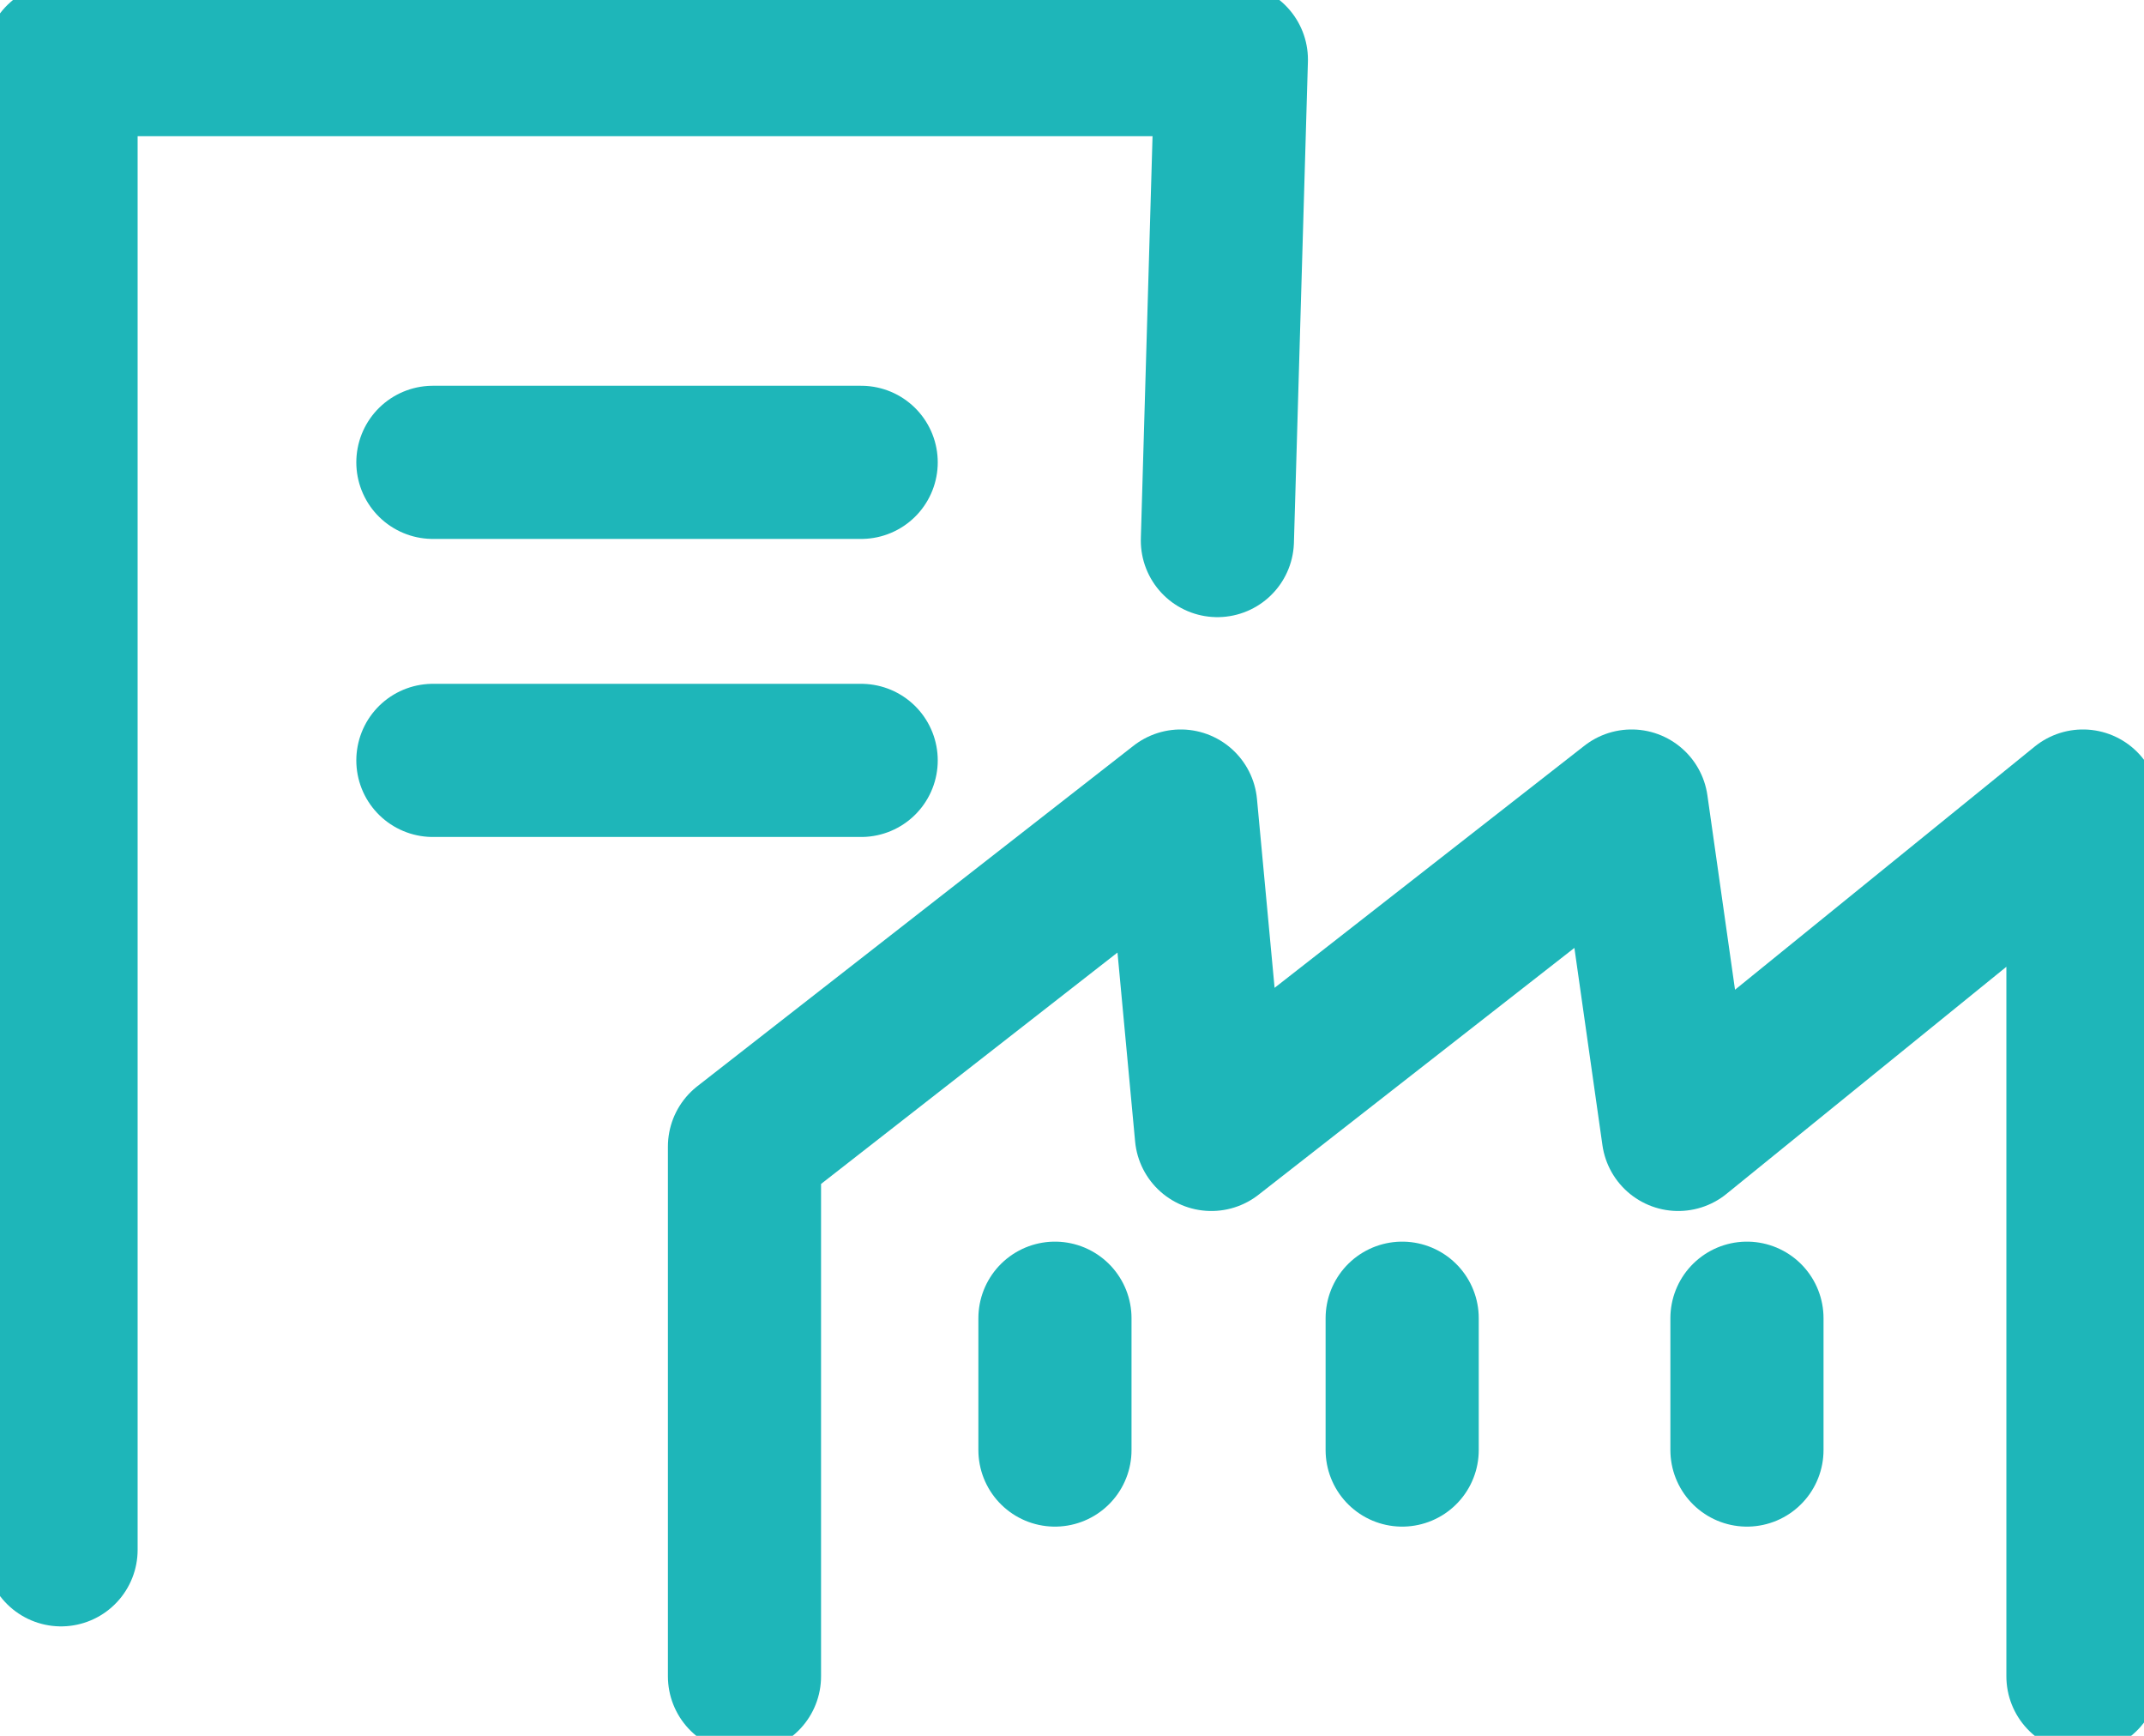
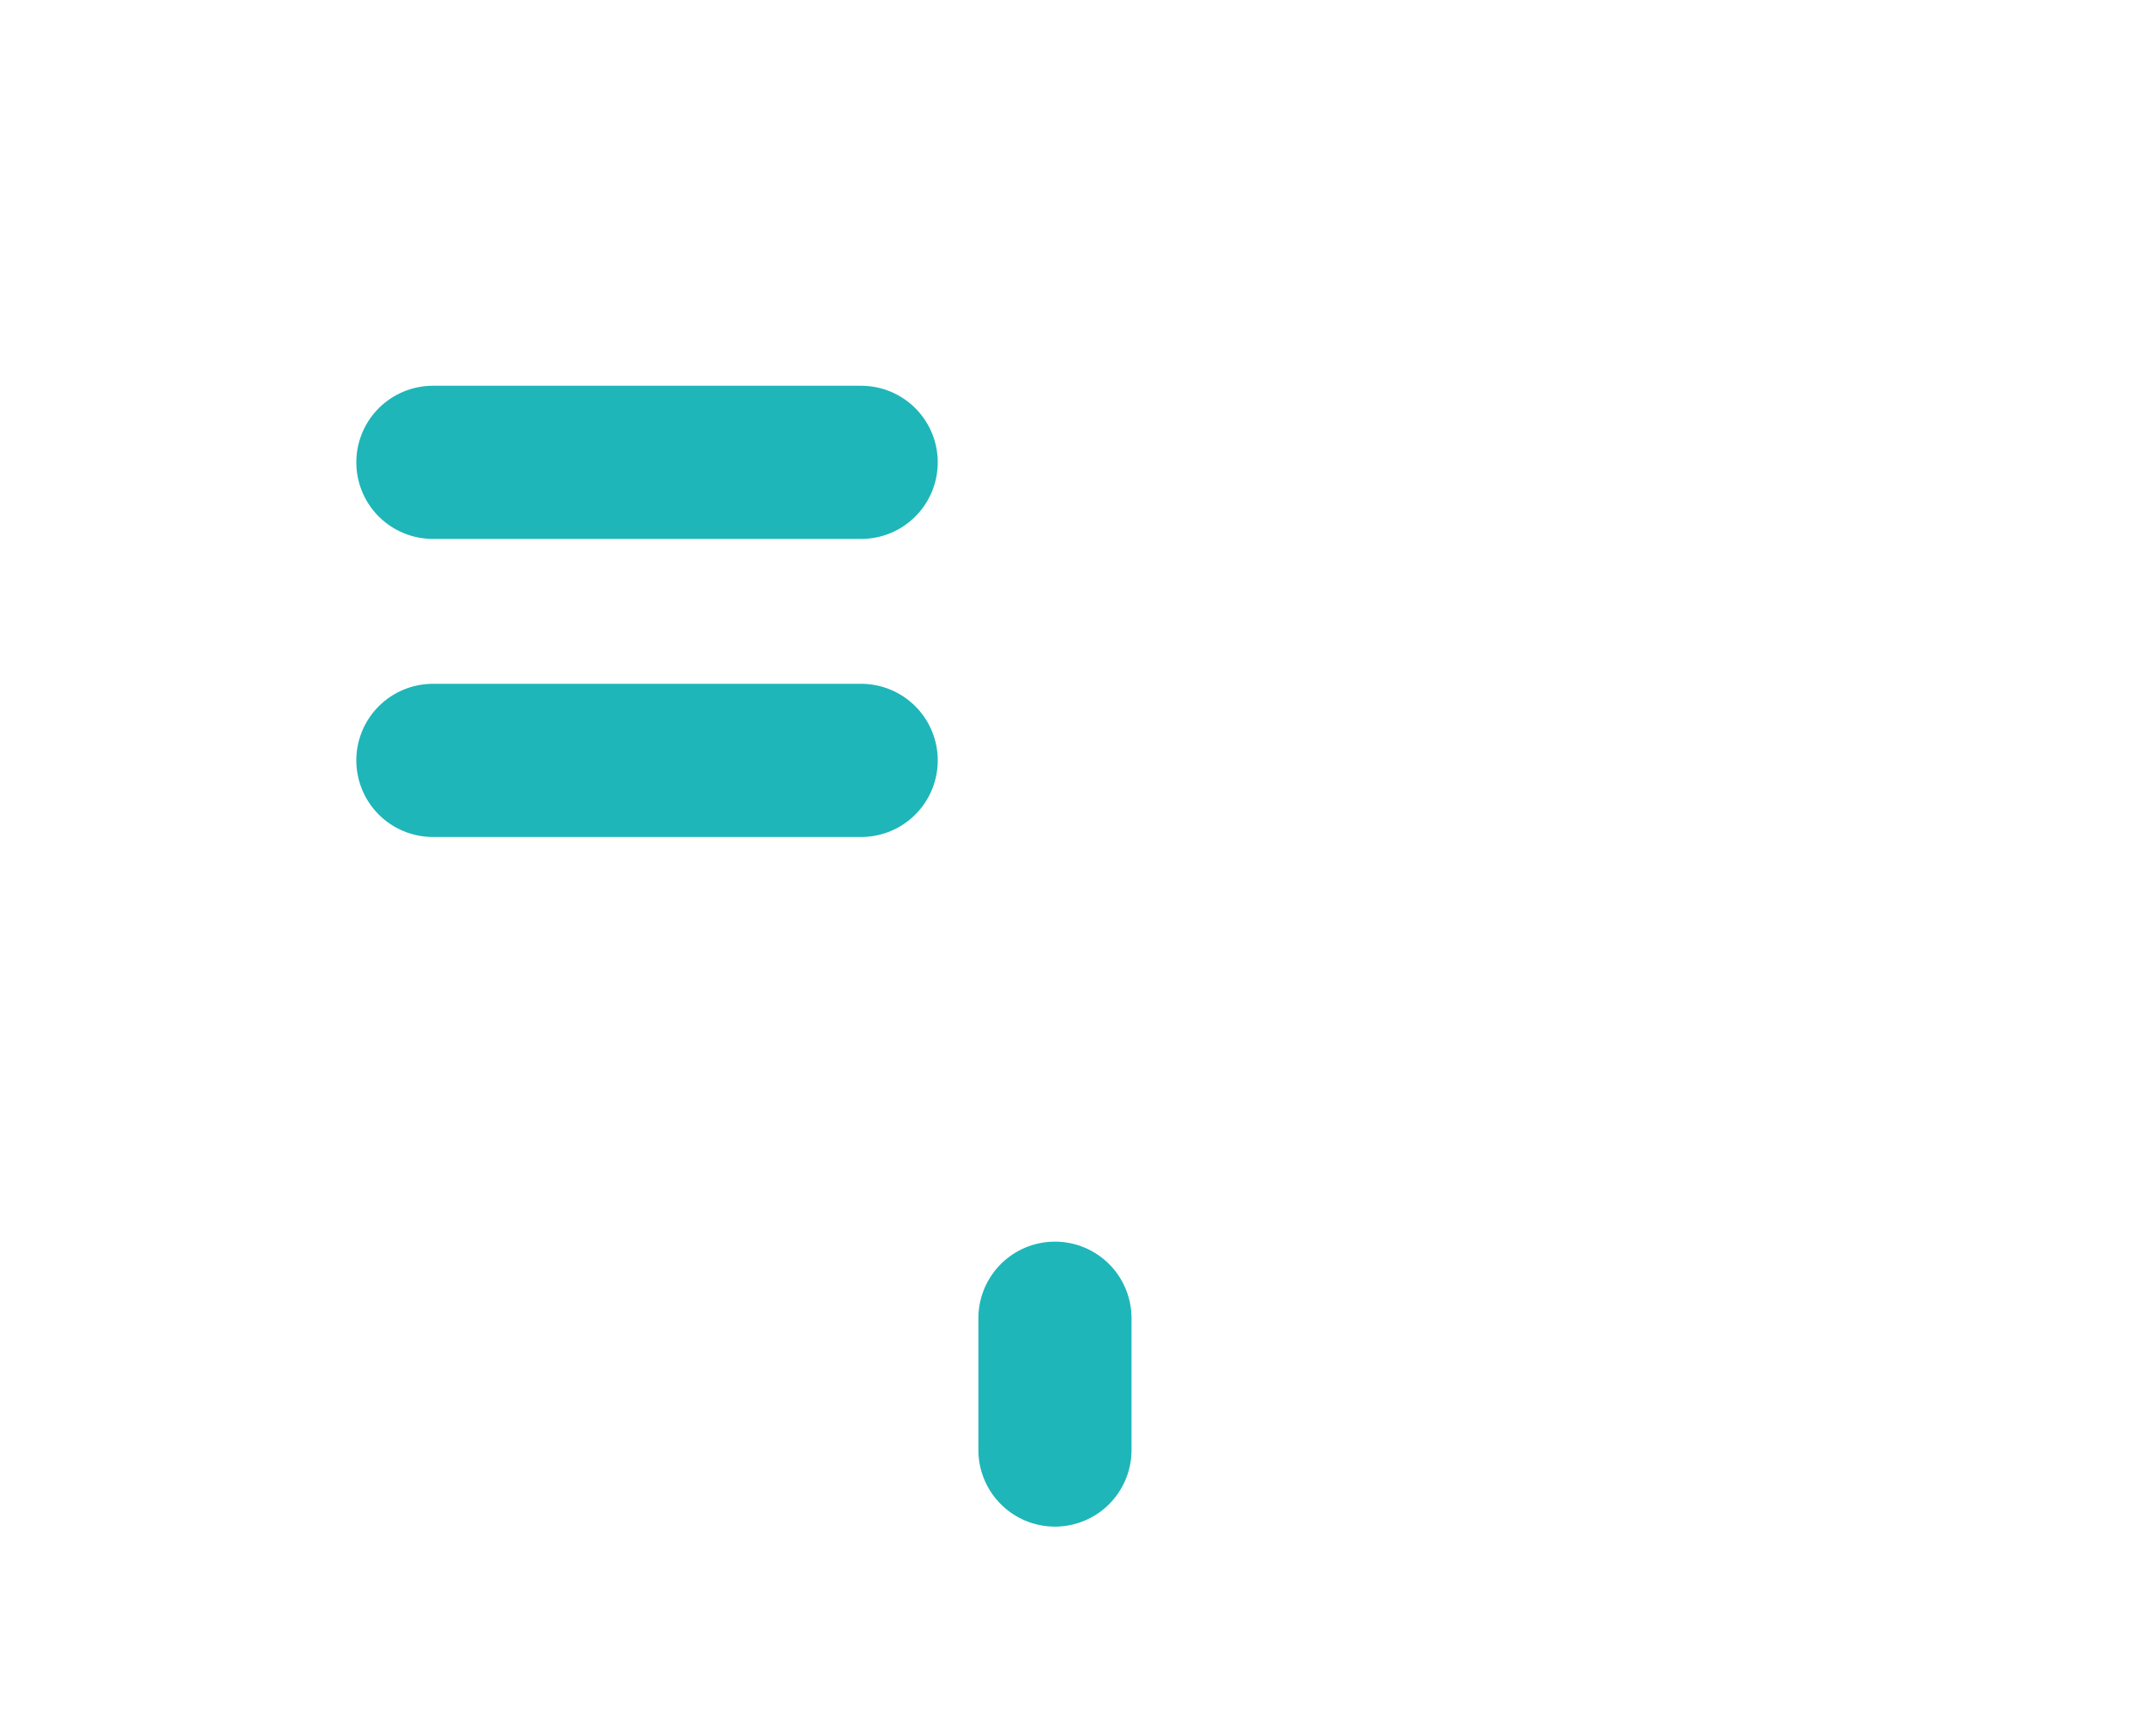
<svg xmlns="http://www.w3.org/2000/svg" width="21" height="17" viewBox="0 0 21 17">
  <defs>
    <clipPath id="clip-path">
      <rect id="長方形_1663" data-name="長方形 1663" width="21" height="17" fill="none" stroke="#707070" stroke-width="1.5" />
    </clipPath>
  </defs>
  <g id="グループ_1584" data-name="グループ 1584" transform="translate(0 0)">
    <g id="グループ_1581" data-name="グループ 1581" transform="translate(0 0)">
      <g id="グループ_1580" data-name="グループ 1580" clip-path="url(#clip-path)">
-         <path id="パス_7942" data-name="パス 7942" d="M25.31,22.045V13.522l-3.964,3.216-.457-3.216-4.116,3.216-.3-3.216L12.2,16.857v5.188" transform="translate(-4.908 -5.628)" fill="none" stroke="#1eb6b9" stroke-linecap="round" stroke-linejoin="round" stroke-width="1.5" />
-       </g>
+         </g>
    </g>
    <line id="線_303" data-name="線 303" y2="1.291" transform="translate(10.333 12.91)" fill="none" stroke="#1eb6b9" stroke-linecap="round" stroke-linejoin="round" stroke-width="1.5" />
-     <line id="線_304" data-name="線 304" y2="1.291" transform="translate(13.734 12.91)" fill="none" stroke="#1eb6b9" stroke-linecap="round" stroke-linejoin="round" stroke-width="1.5" />
-     <line id="線_305" data-name="線 305" y2="1.291" transform="translate(17.111 12.91)" fill="none" stroke="#1eb6b9" stroke-linecap="round" stroke-linejoin="round" stroke-width="1.5" />
    <g id="グループ_1583" data-name="グループ 1583" transform="translate(0 0)">
      <g id="グループ_1582" data-name="グループ 1582" clip-path="url(#clip-path)">
-         <path id="パス_7943" data-name="パス 7943" d="M1,15.594V1H12.463l-.137,4.71" transform="translate(-0.402 -0.416)" fill="none" stroke="#1eb6b9" stroke-linecap="round" stroke-linejoin="round" stroke-width="1.5" />
-       </g>
+         </g>
    </g>
    <line id="線_306" data-name="線 306" x2="4.195" transform="translate(4.24 4.528)" fill="none" stroke="#1eb6b9" stroke-linecap="round" stroke-width="1.5" />
    <line id="線_307" data-name="線 307" x2="4.195" transform="translate(4.24 7.447)" fill="none" stroke="#1eb6b9" stroke-linecap="round" stroke-width="1.5" />
  </g>
</svg>